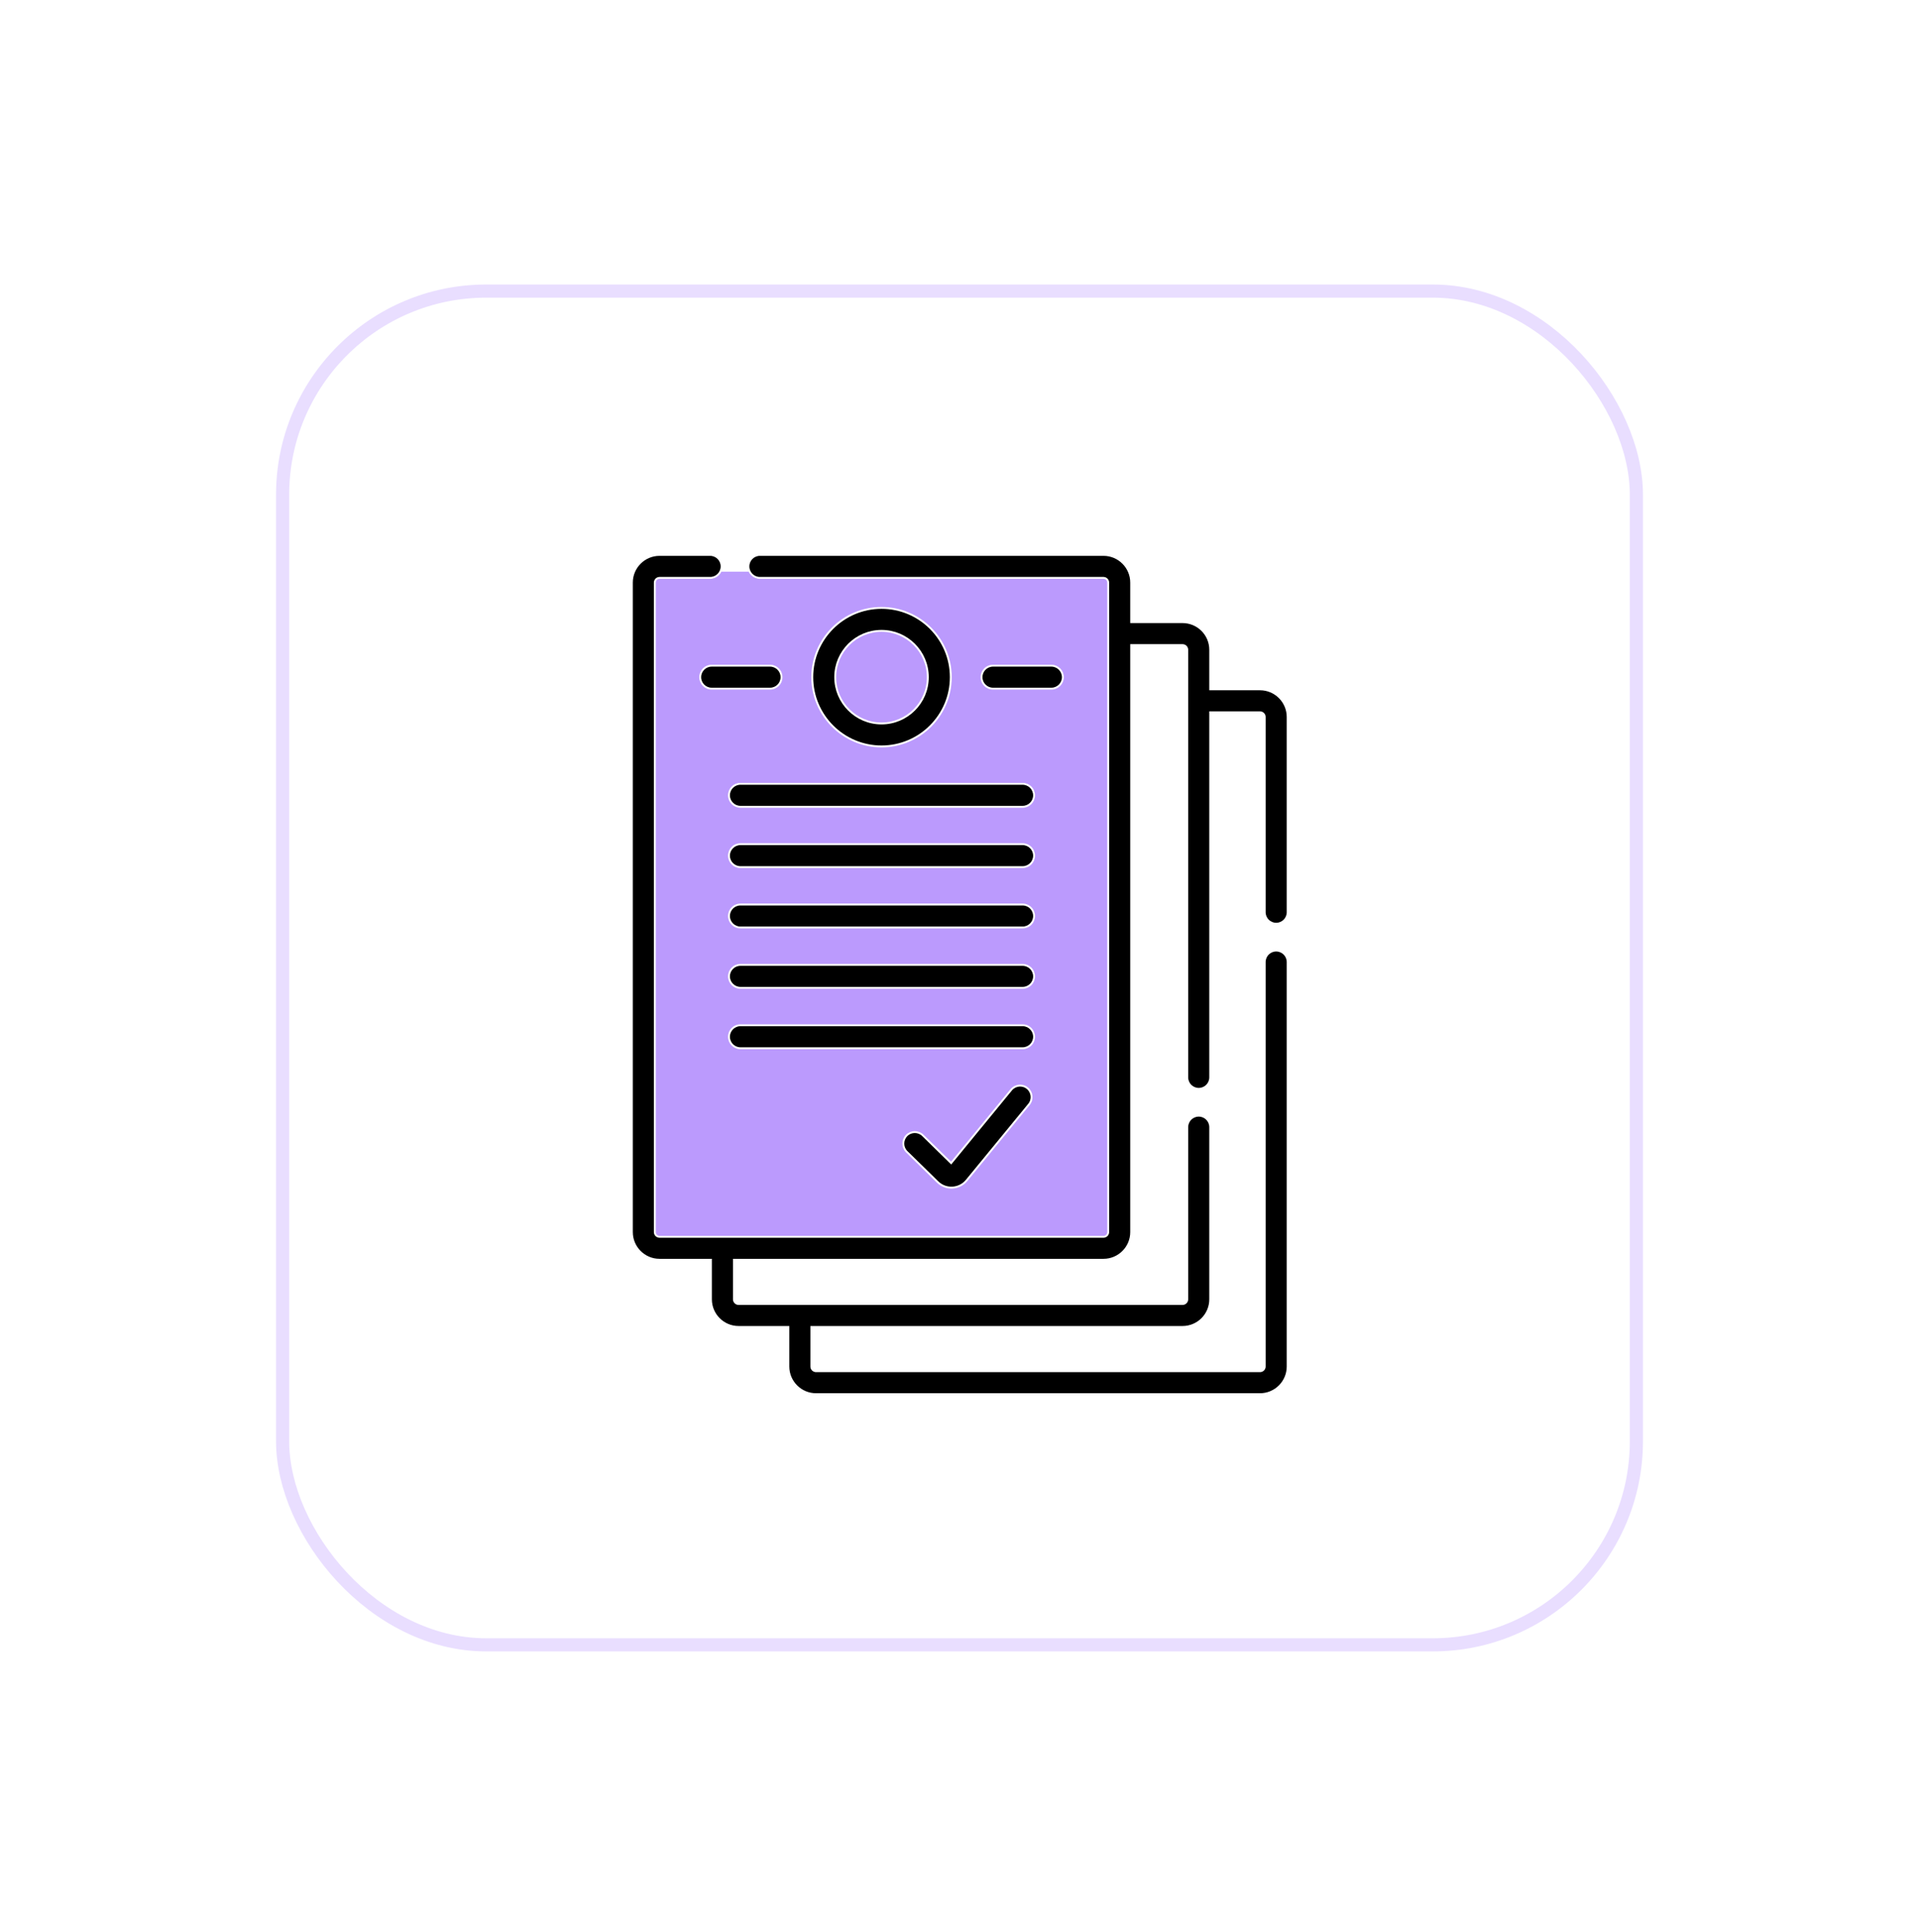
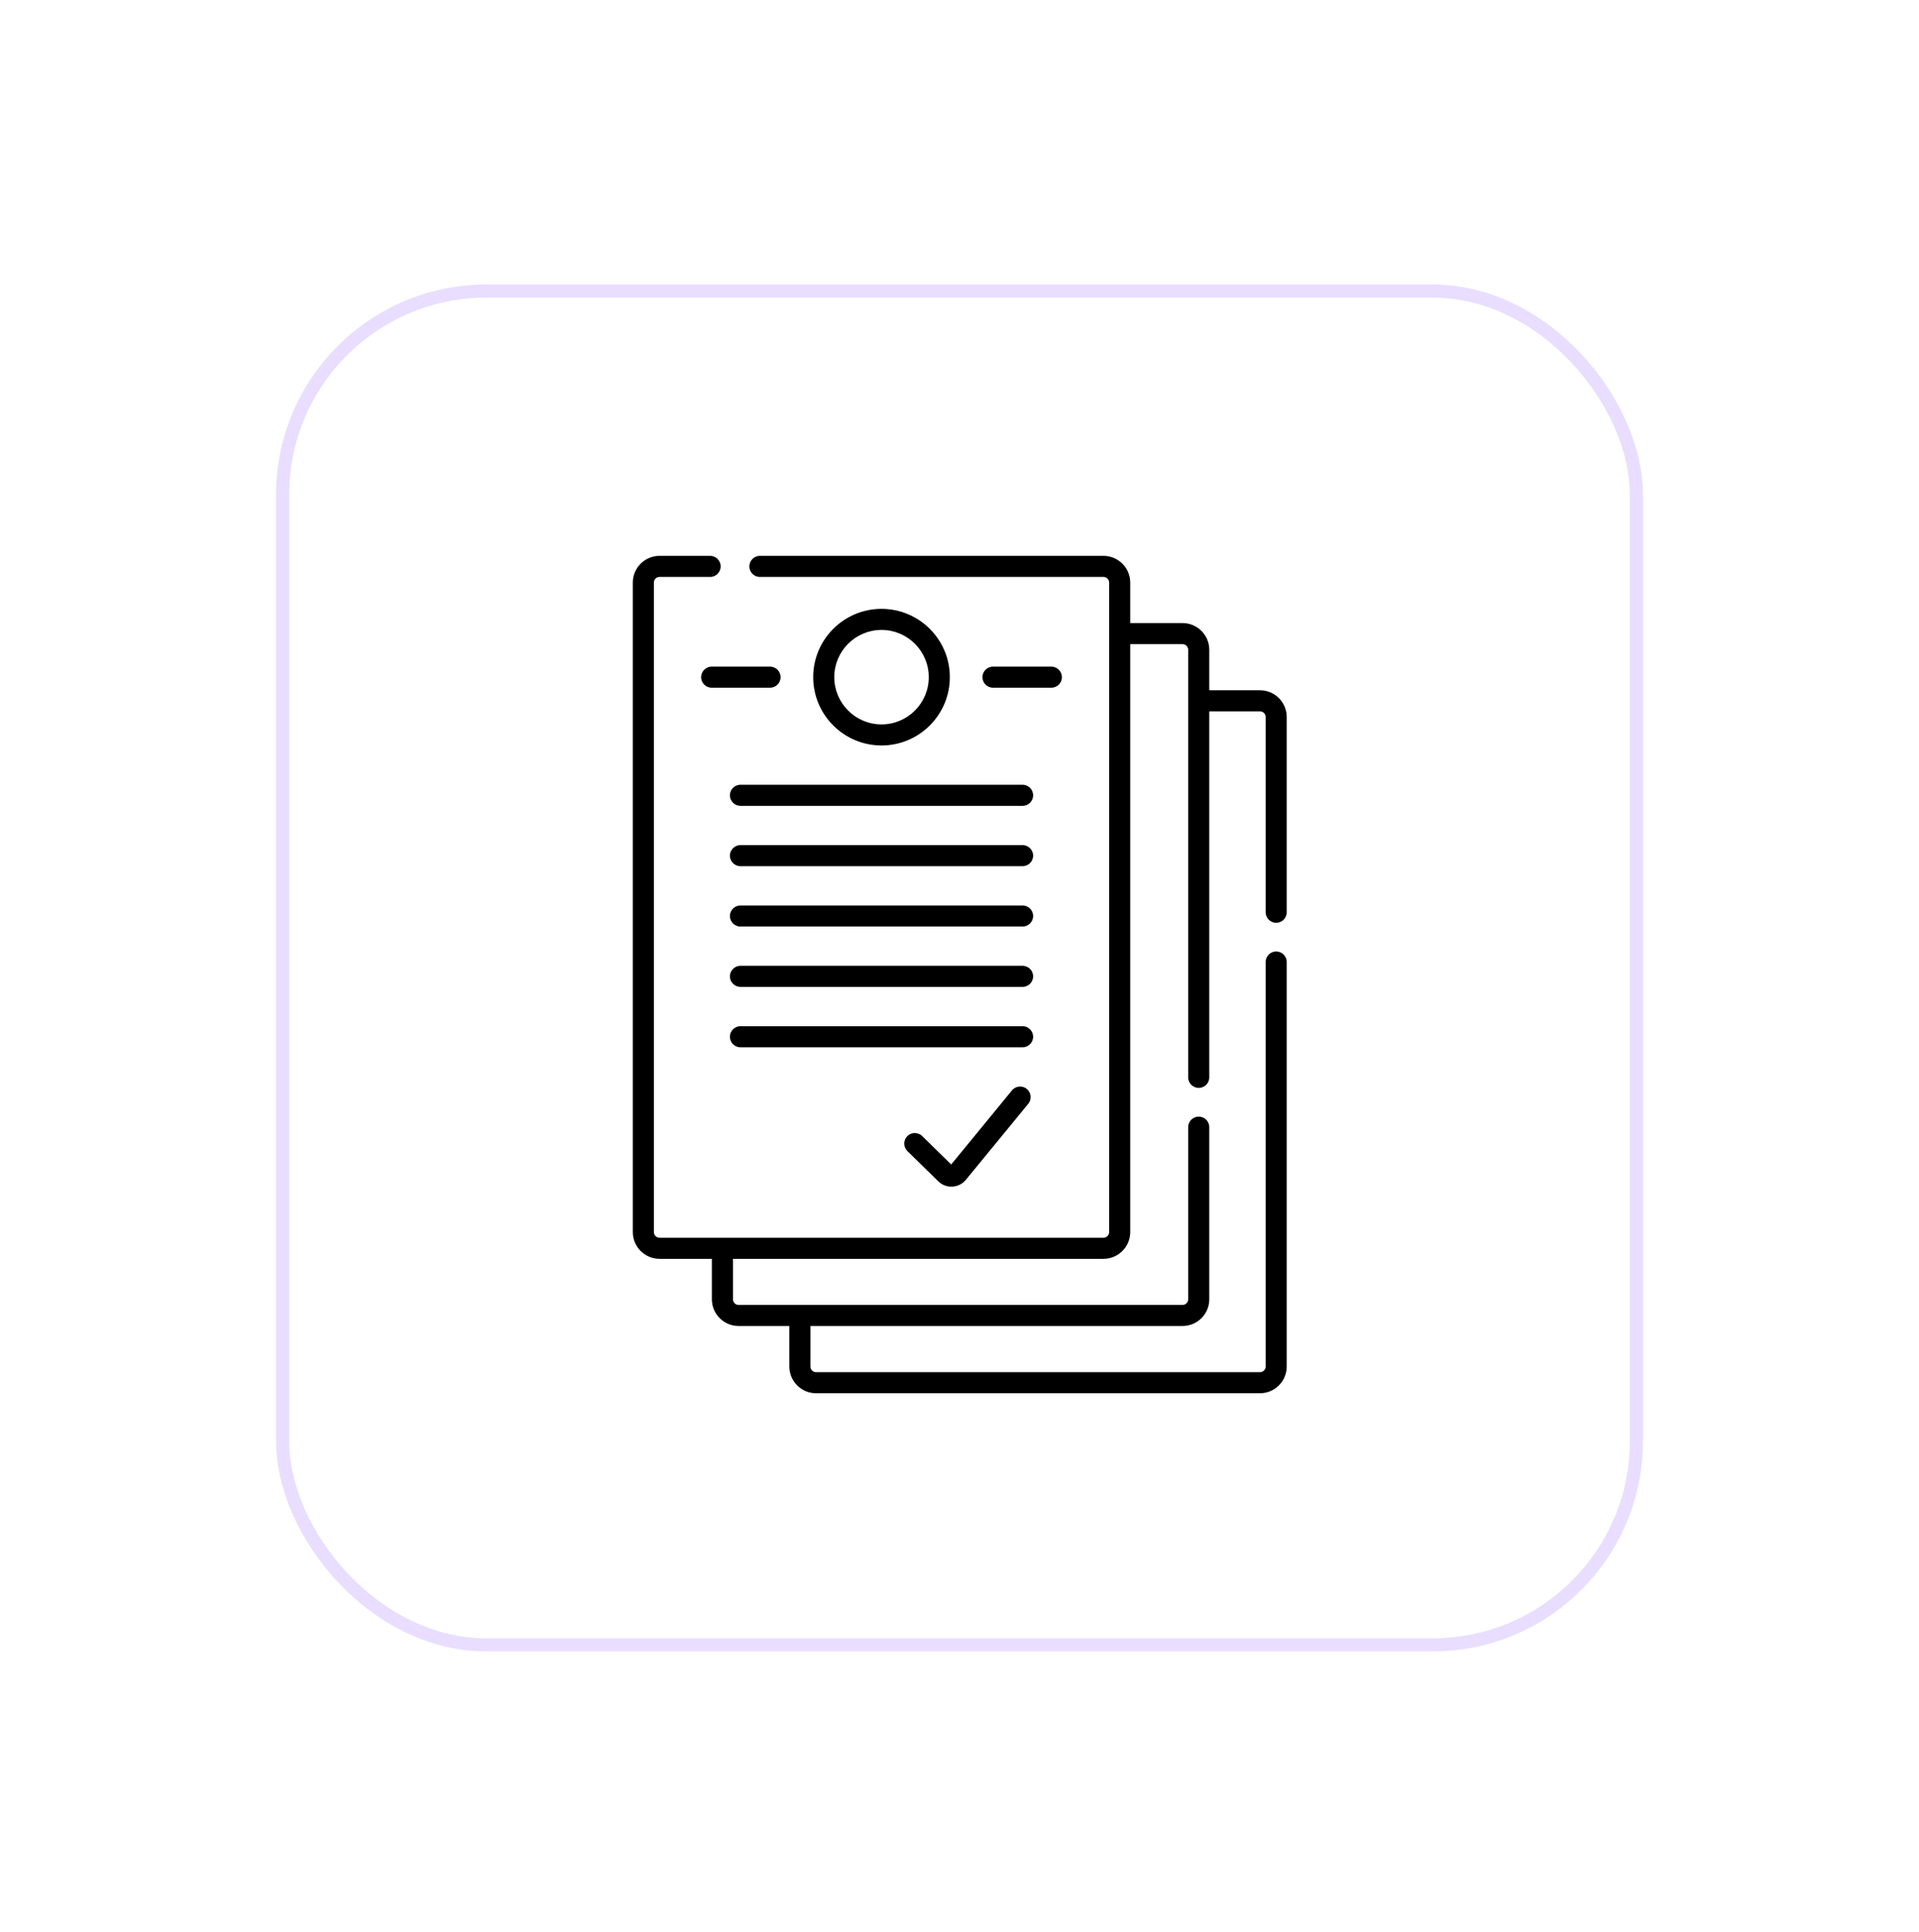
<svg xmlns="http://www.w3.org/2000/svg" width="146" height="147" viewBox="0 0 146 147" fill="none">
  <g filter="url(#filter0_d_518_18105)">
    <rect x="21" y="20.646" width="104" height="104" rx="16" fill="white" />
    <rect x="21.5" y="21.146" width="103" height="103" rx="15.5" stroke="#E9DEFF" />
    <g clip-path="url(#clip0_518_18105)">
-       <path d="M49.727 42.494H84.637V93.767H49.727V42.494Z" fill="#BB9AFD" />
      <path d="M92.076 51.373V51.446H92.148H95.863C97.024 51.446 97.968 52.39 97.968 53.551V68.406C97.968 68.889 97.576 69.281 97.094 69.281C96.611 69.281 96.22 68.889 96.22 68.406V53.551C96.22 53.354 96.06 53.194 95.863 53.194H92.148H92.076V53.267V80.97C92.076 81.454 91.685 81.844 91.201 81.844C90.718 81.844 90.327 81.454 90.327 80.97V53.267V48.438C90.327 48.242 90.168 48.082 89.97 48.082H86.134H86.062V48.154V48.168V48.182V48.197V48.213V48.23V48.247V48.266V48.285V48.305V48.326V48.348V48.371V48.395V48.419V48.445V48.471V48.498V48.526V48.554V48.584V48.614V48.645V48.677V48.71V48.743V48.778V48.813V48.849V48.886V48.923V48.962V49.001V49.04V49.081V49.123V49.165V49.208V49.251V49.296V49.341V49.387V49.434V49.481V49.529V49.578V49.628V49.678V49.729V49.781V49.833V49.887V49.941V49.995V50.05V50.107V50.163V50.221V50.279V50.338V50.397V50.457V50.518V50.58V50.642V50.705V50.768V50.833V50.897V50.963V51.029V51.096V51.163V51.231V51.3V51.369V51.439V51.51V51.581V51.653V51.725V51.798V51.871V51.946V52.02V52.096V52.172V52.248V52.326V52.403V52.482V52.56V52.64V52.72V52.801V52.882V52.963V53.046V53.129V53.212V53.296V53.38V53.465V53.551V53.637V53.723V53.81V53.898V53.986V54.075V54.164V54.253V54.343V54.434V54.525V54.617V54.709V54.801V54.894V54.988V55.082V55.176V55.271V55.367V55.462V55.559V55.655V55.752V55.85V55.948V56.047V56.146V56.245V56.345V56.445V56.546V56.647V56.748V56.85V56.952V57.055V57.158V57.261V57.365V57.47V57.574V57.679V57.785V57.89V57.996V58.103V58.21V58.317V58.425V58.532V58.641V58.749V58.858V58.968V59.077V59.187V59.297V59.408V59.519V59.63V59.742V59.854V59.966V60.078V60.191V60.304V60.417V60.531V60.645V60.759V60.874V60.989V61.104V61.219V61.334V61.45V61.566V61.683V61.799V61.916V62.033V62.151V62.268V62.386V62.504V62.622V62.741V62.859V62.978V63.098V63.217V63.336V63.456V63.576V63.696V63.816V63.937V64.058V64.179V64.3V64.421V64.542V64.664V64.785V64.907V65.029V65.152V65.274V65.396V65.519V65.642V65.765V65.888V66.011V66.134V66.258V66.381V66.505V66.629V66.752V66.876V67V67.124V67.249V67.373V67.497V67.622V67.746V67.871V67.996V68.121V68.246V68.37V68.495V68.62V68.745V68.871V68.996V69.121V69.246V69.371V69.497V69.622V69.747V69.873V69.998V70.124V70.249V70.374V70.5V70.625V70.751V70.876V71.001V71.127V71.252V71.377V71.503V71.628V71.753V71.878V72.004V72.129V72.254V72.379V72.504V72.629V72.753V72.878V73.003V73.127V73.252V73.376V73.501V73.625V73.749V73.873V73.998V74.121V74.245V74.369V74.493V74.616V74.739V74.863V74.986V75.109V75.232V75.354V75.477V75.599V75.722V75.844V75.966V76.088V76.209V76.331V76.452V76.573V76.694V76.815V76.936V77.056V77.177V77.297V77.416V77.536V77.656V77.775V77.894V78.013V78.132V78.25V78.368V78.486V78.604V78.721V78.839V78.956V79.072V79.189V79.305V79.421V79.537V79.653V79.768V79.883V79.997V80.112V80.226V80.34V80.453V80.567V80.68V80.792V80.905V81.017V81.129V81.24V81.351V81.462V81.573V81.683V81.793V81.902V82.011V82.12V82.229V82.337V82.445V82.552V82.659V82.766V82.873V82.979V83.084V83.19V83.294V83.399V83.503V83.607V83.71V83.813V83.916V84.018V84.12V84.221V84.322V84.422V84.523V84.622V84.722V84.82V84.919V85.017V85.114V85.211V85.308V85.404V85.5V85.595V85.69V85.784V85.878V85.971V86.064V86.157V86.249V86.34V86.431V86.522V86.612V86.701V86.79V86.879V86.966V87.054V87.141V87.227V87.313V87.398V87.483V87.568V87.651V87.734V87.817V87.899V87.981V88.062V88.142V88.222V88.302V88.38V88.458V88.536V88.613V88.689V88.765V88.841V88.915V88.989V89.063V89.135V89.208V89.279V89.35V89.421V89.49V89.56V89.628V89.696V89.763V89.83V89.896V89.961V90.026V90.09V90.153V90.216V90.278V90.339V90.4V90.46V90.519V90.578V90.636V90.693V90.749V90.805V90.861V90.915V90.969V91.022V91.074V91.126V91.177V91.227V91.276V91.325V91.373V91.42V91.467V91.512V91.557V91.602V91.645V91.688V91.73V91.771V91.811V91.851V91.89V91.928V91.965V92.002V92.038V92.073V92.107V92.14V92.173V92.204V92.235V92.265V92.295V92.323V92.351V92.377V92.403V92.428V92.453V92.476V92.499V92.521V92.541V92.561V92.581V92.599V92.616V92.633V92.649V92.663V92.677V92.69V92.703V92.714V92.724V92.734V92.742C86.062 93.903 85.117 94.847 83.956 94.847H55.909H55.837V94.92V97.855C55.837 98.051 55.995 98.211 56.192 98.211H56.198H56.205H56.212H56.219H56.228H56.237H56.247H56.258H56.269H56.281H56.294H56.307H56.321H56.336H56.351H56.367H56.383H56.401H56.419H56.438H56.457H56.477H56.498H56.519H56.541H56.563H56.586H56.61H56.635H56.66H56.685H56.712H56.739H56.767H56.795H56.824H56.853H56.883H56.914H56.945H56.977H57.009H57.042H57.076H57.11H57.145H57.18H57.216H57.253H57.29H57.328H57.366H57.405H57.444H57.484H57.525H57.566H57.607H57.649H57.692H57.735H57.779H57.823H57.868H57.914H57.96H58.006H58.053H58.101H58.149H58.197H58.246H58.296H58.346H58.397H58.447H58.499H58.551H58.604H58.657H58.71H58.764H58.819H58.874H58.929H58.985H59.042H59.099H59.156H59.214H59.272H59.331H59.39H59.45H59.51H59.571H59.632H59.693H59.755H59.817H59.88H59.943H60.007H60.071H60.135H60.2H60.265H60.331H60.397H60.464H60.531H60.598H60.666H60.734H60.802H60.871H60.941H61.01H61.08H61.151H61.221H61.293H61.364H61.436H61.509H61.581H61.654H61.728H61.801H61.876H61.95H62.025H62.1H62.175H62.251H62.327H62.404H62.481H62.558H62.635H62.713H62.791H62.87H62.948H63.027H63.107H63.187H63.266H63.347H63.427H63.508H63.589H63.671H63.752H63.834H63.917H63.999H64.082H64.165H64.249H64.332H64.416H64.5H64.585H64.669H64.754H64.84H64.925H65.011H65.097H65.183H65.269H65.356H65.443H65.53H65.617H65.705H65.793H65.88H65.969H66.057H66.146H66.234H66.323H66.413H66.502H66.592H66.681H66.772H66.862H66.952H67.043H67.133H67.224H67.315H67.406H67.498H67.589H67.681H67.773H67.865H67.957H68.05H68.142H68.235H68.327H68.42H68.513H68.607H68.7H68.793H68.887H68.981H69.074H69.168H69.262H69.356H69.451H69.545H69.639H69.734H69.829H69.924H70.018H70.113H70.208H70.303H70.398H70.494H70.589H70.684H70.78H70.876H70.971H71.067H71.162H71.258H71.354H71.45H71.546H71.642H71.738H71.834H71.93H72.026H72.122H72.219H72.315H72.411H72.507H72.603H72.7H72.796H72.892H72.989H73.085H73.181H73.278H73.374H73.47H73.566H73.663H73.759H73.855H73.951H74.047H74.144H74.24H74.336H74.432H74.528H74.624H74.72H74.816H74.912H75.007H75.103H75.199H75.294H75.39H75.485H75.581H75.676H75.771H75.867H75.962H76.057H76.151H76.246H76.341H76.436H76.53H76.625H76.719H76.813H76.907H77.001H77.095H77.189H77.283H77.376H77.47H77.563H77.656H77.749H77.842H77.935H78.028H78.12H78.212H78.305H78.397H78.488H78.58H78.672H78.763H78.854H78.945H79.036H79.127H79.217H79.308H79.398H79.488H79.578H79.667H79.757H79.846H79.935H80.024H80.112H80.201H80.289H80.377H80.465H80.552H80.639H80.726H80.813H80.9H80.986H81.072H81.158H81.244H81.329H81.415H81.499H81.584H81.668H81.753H81.837H81.92H82.004H82.087H82.169H82.252H82.334H82.416H82.498H82.579H82.661H82.741H82.822H82.902H82.982H83.062H83.141H83.22H83.299H83.377H83.455H83.533H83.611H83.688H83.764H83.841H83.917H83.993H84.068H84.144H84.218H84.293H84.367H84.44H84.514H84.587H84.659H84.732H84.804H84.875H84.946H85.017H85.088H85.158H85.227H85.296H85.365H85.434H85.502H85.57H85.637H85.704H85.77H85.836H85.902H85.967H86.032H86.097H86.161H86.224H86.287H86.35H86.412H86.474H86.536H86.597H86.657H86.717H86.777H86.836H86.895H86.953H87.011H87.068H87.125H87.181H87.237H87.293H87.348H87.402H87.456H87.51H87.563H87.615H87.667H87.719H87.77H87.82H87.87H87.92H87.969H88.017H88.065H88.113H88.16H88.206H88.252H88.297H88.342H88.387H88.43H88.474H88.516H88.558H88.6H88.641H88.681H88.721H88.761H88.799H88.838H88.875H88.912H88.949H88.985H89.02H89.055H89.089H89.123H89.156H89.188H89.22H89.251H89.282H89.312H89.341H89.37H89.398H89.425H89.452H89.479H89.504H89.529H89.554H89.578H89.601H89.623H89.645H89.666H89.687H89.707H89.726H89.745H89.763H89.78H89.797H89.813H89.828H89.843H89.856H89.87H89.882H89.894H89.906H89.916H89.926H89.935H89.943H89.951H89.958H89.965H89.97C90.168 98.211 90.327 98.051 90.327 97.855V84.758C90.327 84.275 90.718 83.884 91.201 83.884C91.685 83.884 92.076 84.275 92.076 84.758V97.855C92.076 99.016 91.132 99.96 89.97 99.96H61.801H61.728V100.033V102.968C61.728 103.165 61.889 103.325 62.085 103.325H95.863C96.06 103.325 96.22 103.165 96.22 102.968V72.194C96.22 71.712 96.611 71.32 97.094 71.32C97.576 71.32 97.968 71.712 97.968 72.194V102.968C97.968 104.129 97.024 105.074 95.863 105.074H62.085C60.925 105.074 59.98 104.129 59.98 102.968V100.033V99.96H59.907H56.192C55.031 99.96 54.088 99.016 54.088 97.855V94.92V94.847H54.016H50.178C49.018 94.847 48.073 93.903 48.073 92.742V43.325C48.073 42.164 49.018 41.219 50.178 41.219H54.027C54.509 41.219 54.901 41.611 54.901 42.093C54.901 42.576 54.509 42.968 54.027 42.968H50.178C49.981 42.968 49.821 43.128 49.821 43.325V92.742C49.821 92.939 49.981 93.099 50.178 93.099H50.186H50.194H50.202H50.212H50.222H50.233H50.244H50.256H50.268H50.282H50.296H50.31H50.325H50.341H50.358H50.375H50.392H50.41H50.429H50.449H50.469H50.49H50.511H50.533H50.556H50.579H50.603H50.627H50.652H50.678H50.704H50.73H50.758H50.786H50.814H50.843H50.873H50.903H50.934H50.965H50.997H51.029H51.062H51.096H51.13H51.165H51.2H51.236H51.272H51.309H51.346H51.384H51.422H51.461H51.501H51.541H51.581H51.622H51.664H51.706H51.749H51.792H51.835H51.88H51.924H51.969H52.015H52.061H52.108H52.155H52.202H52.25H52.299H52.348H52.397H52.447H52.498H52.548H52.6H52.652H52.704H52.757H52.81H52.864H52.918H52.972H53.027H53.083H53.139H53.195H53.252H53.309H53.367H53.425H53.483H53.542H53.601H53.661H53.721H53.782H53.843H53.904H53.966H54.028H54.09H54.154H54.217H54.281H54.345H54.409H54.474H54.54H54.605H54.671H54.738H54.805H54.872H54.939H55.007H55.075H55.144H55.213H55.282H55.352H55.422H55.492H55.563H55.634H55.706H55.778H55.85H55.922H55.995H56.068H56.141H56.215H56.289H56.363H56.438H56.513H56.588H56.664H56.74H56.816H56.892H56.969H57.046H57.123H57.201H57.279H57.357H57.436H57.514H57.594H57.673H57.752H57.832H57.913H57.993H58.074H58.154H58.236H58.317H58.399H58.48H58.563H58.645H58.728H58.811H58.894H58.977H59.061H59.144H59.228H59.313H59.397H59.482H59.567H59.652H59.737H59.823H59.908H59.994H60.08H60.167H60.253H60.34H60.427H60.514H60.601H60.688H60.776H60.864H60.952H61.04H61.128H61.217H61.305H61.394H61.483H61.572H61.661H61.751H61.84H61.93H62.02H62.11H62.2H62.29H62.381H62.471H62.562H62.653H62.744H62.835H62.926H63.017H63.108H63.2H63.291H63.383H63.475H63.567H63.659H63.751H63.843H63.935H64.028H64.12H64.213H64.305H64.398H64.49H64.583H64.676H64.769H64.862H64.955H65.048H65.141H65.235H65.328H65.421H65.515H65.608H65.702H65.795H65.889H65.982H66.076H66.17H66.263H66.357H66.451H66.544H66.638H66.732H66.826H66.919H67.013H67.107H67.201H67.294H67.388H67.482H67.576H67.67H67.763H67.857H67.951H68.044H68.138H68.232H68.325H68.419H68.512H68.606H68.699H68.793H68.886H68.979H69.073H69.166H69.259H69.352H69.445H69.538H69.631H69.724H69.817H69.909H70.002H70.094H70.187H70.279H70.371H70.464H70.556H70.648H70.74H70.832H70.923H71.015H71.106H71.198H71.289H71.38H71.471H71.562H71.653H71.744H71.834H71.925H72.015H72.105H72.195H72.285H72.375H72.464H72.554H72.643H72.732H72.821H72.91H72.999H73.087H73.176H73.264H73.352H73.44H73.527H73.615H73.702H73.789H73.876H73.963H74.049H74.136H74.222H74.308H74.394H74.479H74.565H74.65H74.735H74.82H74.904H74.988H75.073H75.156H75.24H75.323H75.407H75.49H75.572H75.655H75.737H75.819H75.901H75.982H76.063H76.144H76.225H76.305H76.386H76.466H76.545H76.625H76.704H76.783H76.861H76.94H77.018H77.095H77.173H77.25H77.327H77.403H77.48H77.556H77.631H77.707H77.782H77.856H77.931H78.005H78.079H78.152H78.225H78.298H78.371H78.443H78.515H78.586H78.657H78.728H78.799H78.869H78.939H79.008H79.077H79.146H79.214H79.282H79.35H79.417H79.484H79.551H79.617H79.683H79.748H79.813H79.878H79.942H80.006H80.07H80.133H80.195H80.258H80.32H80.381H80.442H80.503H80.563H80.623H80.682H80.741H80.8H80.858H80.916H80.973H81.03H81.087H81.142H81.198H81.253H81.308H81.362H81.416H81.469H81.522H81.575H81.627H81.678H81.729H81.78H81.83H81.879H81.929H81.977H82.025H82.073H82.12H82.167H82.213H82.259H82.304H82.349H82.393H82.437H82.48H82.523H82.565H82.607H82.648H82.689H82.729H82.769H82.808H82.847H82.885H82.922H82.959H82.996H83.031H83.067H83.102H83.136H83.169H83.203H83.235H83.267H83.299H83.33H83.36H83.39H83.419H83.448H83.476H83.503H83.53H83.556H83.582H83.607H83.632H83.656H83.679H83.702H83.724H83.746H83.767H83.787H83.807H83.826H83.844H83.862H83.879H83.896H83.912H83.927H83.942H83.956C84.152 93.099 84.313 92.939 84.313 92.742V43.325C84.313 43.128 84.152 42.968 83.956 42.968H57.815C57.332 42.968 56.94 42.576 56.94 42.093C56.94 41.611 57.332 41.219 57.815 41.219H83.956C85.117 41.219 86.062 42.164 86.062 43.325V46.26V46.333H86.134H89.97C91.132 46.333 92.076 47.276 92.076 48.438V51.373Z" fill="black" stroke="white" stroke-width="0.145" />
      <path d="M67.067 45.251C69.974 45.251 72.338 47.615 72.338 50.521C72.338 53.427 69.974 55.791 67.067 55.791C64.161 55.791 61.797 53.427 61.797 50.521C61.797 47.615 64.161 45.251 67.067 45.251ZM67.067 46.999C65.125 46.999 63.545 48.578 63.545 50.521C63.545 52.463 65.125 54.043 67.067 54.043C69.009 54.043 70.589 52.463 70.589 50.521C70.589 48.579 69.009 46.999 67.067 46.999Z" fill="black" stroke="white" stroke-width="0.145" />
      <path d="M80.864 50.522C80.864 51.004 80.473 51.395 79.989 51.395H75.549C75.066 51.395 74.675 51.004 74.675 50.522C74.675 50.038 75.066 49.647 75.549 49.647H79.989C80.472 49.647 80.864 50.038 80.864 50.522Z" fill="black" stroke="white" stroke-width="0.145" />
      <path d="M54.145 49.647H58.586C59.069 49.647 59.46 50.038 59.46 50.522C59.46 51.004 59.069 51.395 58.586 51.395H54.145C53.663 51.395 53.271 51.004 53.271 50.522C53.271 50.038 53.663 49.647 54.145 49.647Z" fill="black" stroke="white" stroke-width="0.145" />
      <path d="M56.334 60.384C55.852 60.384 55.46 59.992 55.46 59.51C55.46 59.026 55.852 58.635 56.334 58.635H77.8C78.283 58.635 78.674 59.026 78.674 59.51C78.674 59.992 78.283 60.384 77.8 60.384H56.334Z" fill="black" stroke="white" stroke-width="0.145" />
      <path d="M56.334 63.227H77.8C78.283 63.227 78.674 63.618 78.674 64.101C78.674 64.584 78.283 64.975 77.8 64.975H56.334C55.852 64.975 55.46 64.584 55.46 64.101C55.46 63.618 55.852 63.227 56.334 63.227Z" fill="black" stroke="white" stroke-width="0.145" />
      <path d="M56.334 67.819H77.8C78.283 67.819 78.674 68.21 78.674 68.693C78.674 69.176 78.283 69.567 77.8 69.567H56.334C55.852 69.567 55.46 69.176 55.46 68.693C55.46 68.21 55.852 67.819 56.334 67.819Z" fill="black" stroke="white" stroke-width="0.145" />
      <path d="M56.334 72.411H77.8C78.283 72.411 78.674 72.802 78.674 73.285C78.674 73.768 78.283 74.159 77.8 74.159H56.334C55.852 74.159 55.46 73.768 55.46 73.285C55.46 72.802 55.852 72.411 56.334 72.411Z" fill="black" stroke="white" stroke-width="0.145" />
      <path d="M56.334 77.004H77.8C78.283 77.004 78.674 77.396 78.674 77.879C78.674 78.362 78.283 78.753 77.8 78.753H56.334C55.852 78.753 55.46 78.362 55.46 77.879C55.46 77.396 55.852 77.004 56.334 77.004Z" fill="black" stroke="white" stroke-width="0.145" />
      <path d="M72.363 87.491L72.306 87.435L70.211 85.381C70.211 85.381 70.211 85.381 70.211 85.381C69.866 85.044 69.312 85.049 68.974 85.394C68.637 85.739 68.642 86.292 68.987 86.63L68.987 86.63L71.334 88.93C71.962 89.546 72.983 89.491 73.542 88.81C73.542 88.81 73.542 88.81 73.542 88.81L78.287 83.025C78.593 82.652 78.538 82.1 78.165 81.794C77.791 81.488 77.241 81.543 76.934 81.916L72.363 87.491ZM72.363 87.491L72.414 87.429L76.934 81.916L72.363 87.491Z" fill="black" stroke="white" stroke-width="0.145" />
    </g>
  </g>
  <defs>
    <filter id="filter0_d_518_18105" x="0" y="0.646" width="146" height="146" filterUnits="userSpaceOnUse" color-interpolation-filters="sRGB">
      <feFlood flood-opacity="0" result="BackgroundImageFix" />
      <feColorMatrix in="SourceAlpha" type="matrix" values="0 0 0 0 0 0 0 0 0 0 0 0 0 0 0 0 0 0 127 0" result="hardAlpha" />
      <feOffset dy="1" />
      <feGaussianBlur stdDeviation="10.5" />
      <feComposite in2="hardAlpha" operator="out" />
      <feColorMatrix type="matrix" values="0 0 0 0 0 0 0 0 0 0 0 0 0 0 0 0 0 0 0.1 0" />
      <feBlend mode="normal" in2="BackgroundImageFix" result="effect1_dropShadow_518_18105" />
      <feBlend mode="normal" in="SourceGraphic" in2="effect1_dropShadow_518_18105" result="shape" />
    </filter>
    <clipPath id="clip0_518_18105">
      <rect width="64" height="64" fill="white" transform="translate(41 41.147)" />
    </clipPath>
  </defs>
</svg>